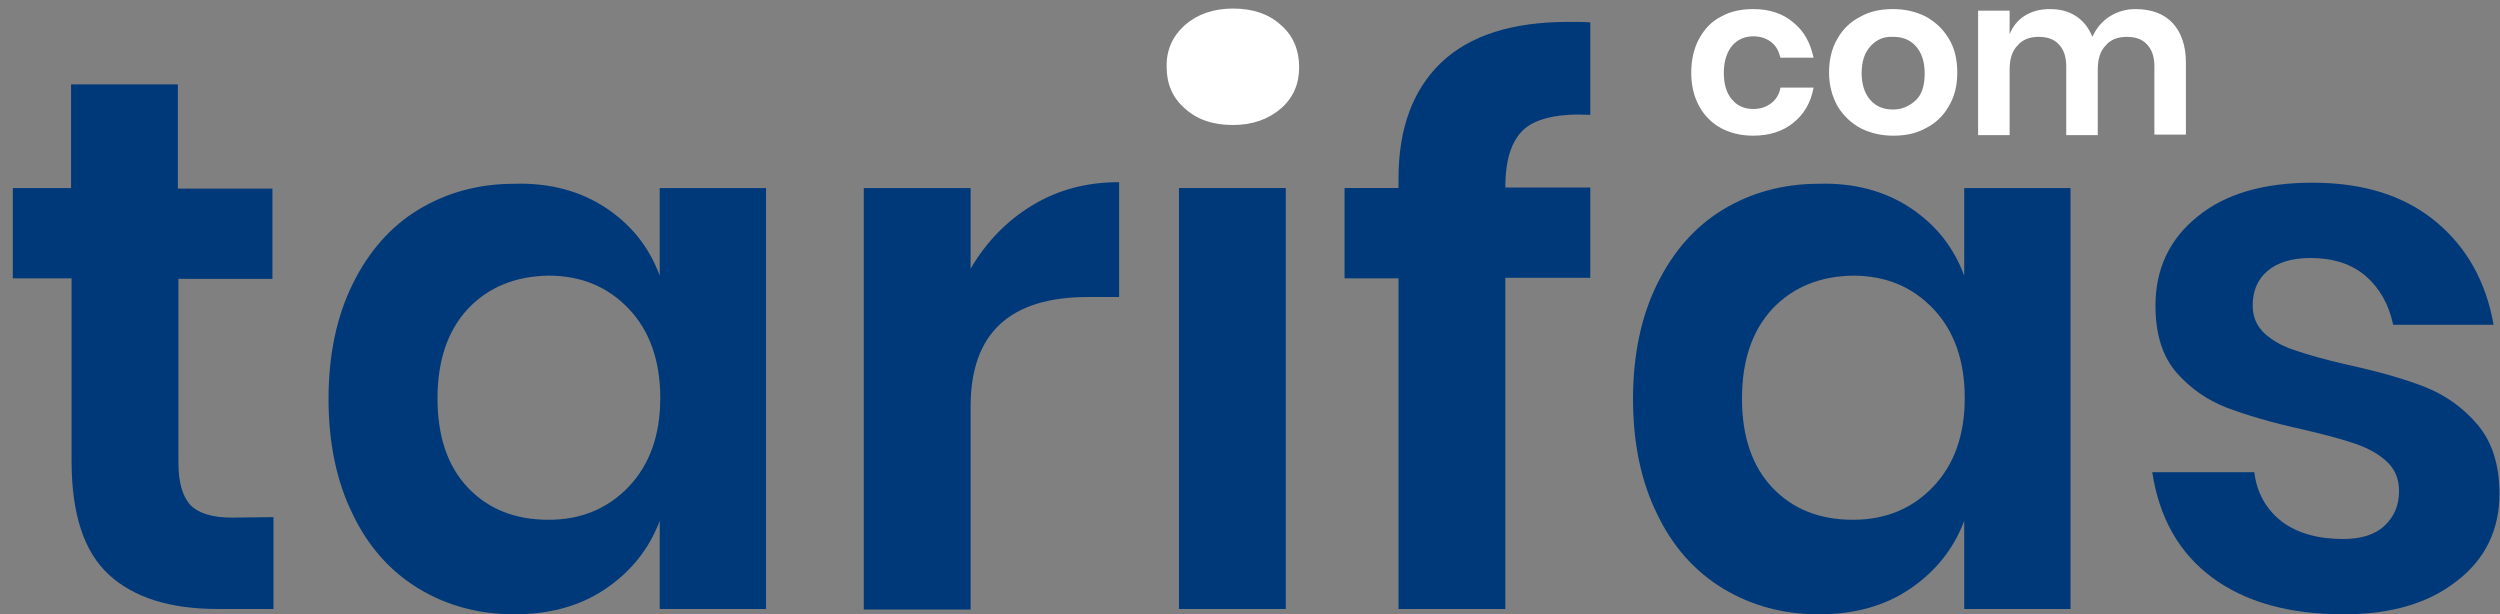
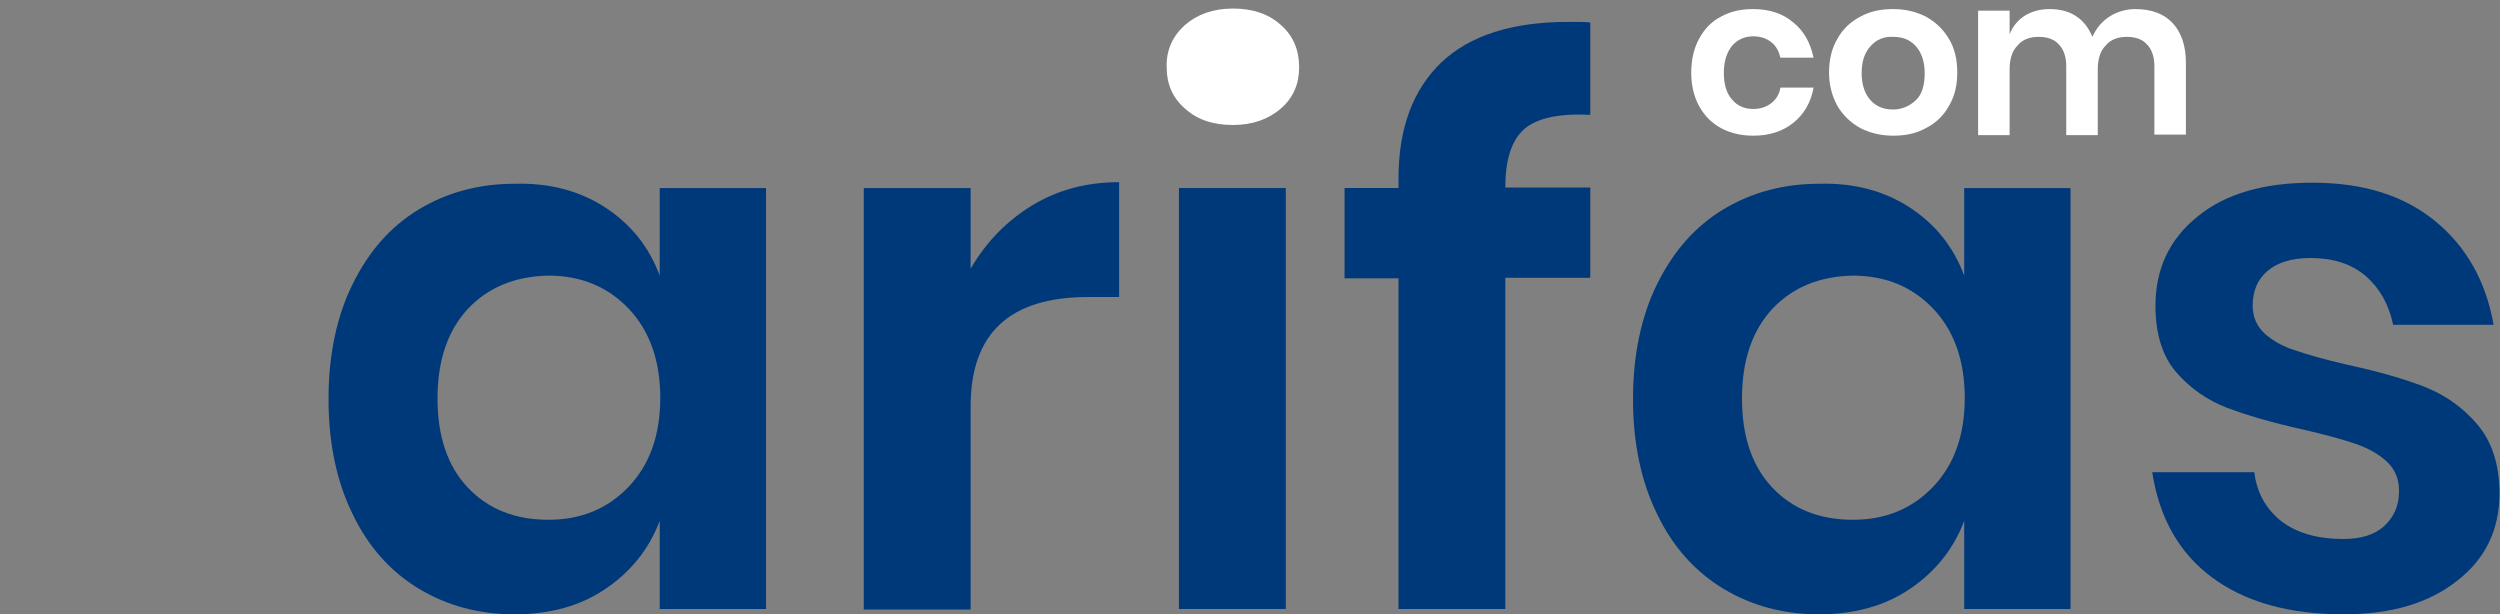
<svg xmlns="http://www.w3.org/2000/svg" enable-background="new 0 0 468 115" viewBox="0 0 468 115">
  <rect x="0" y="0" width="468" height="115" fill="#808080" stroke="none" />
  <g fill="#003979">
-     <path d="m51.2 96.8v17.2h-10.5c-8.8 0-15.6-2.1-20.3-6.4s-7-11.4-7-21.3v-34.2h-11v-16.9h10.9v-19.4h20v19.5h17.7v16.9h-17.6v34.4c0 3.8.8 6.4 2.3 8 1.5 1.5 4.1 2.3 7.7 2.3z" />
    <path d="m113.4 38.9c4.7 3.1 8.1 7.3 10.1 12.7v-16.4h19.9v78.8h-19.9v-16.5c-2 5.3-5.4 9.5-10.1 12.7s-10.4 4.8-17.1 4.8c-6.6 0-12.6-1.6-17.9-4.8s-9.5-7.9-12.4-14c-3-6.1-4.5-13.3-4.5-21.5s1.5-15.4 4.5-21.5 7.1-10.8 12.4-14 11.3-4.8 17.9-4.8c6.7-.2 12.4 1.4 17.1 4.5zm-25.8 18.9c-3.8 4.1-5.7 9.7-5.7 16.8s1.9 12.7 5.7 16.7 8.8 6 15.1 6c6.1 0 11.1-2.1 15-6.2s5.9-9.6 5.9-16.6-2-12.6-5.9-16.7-8.9-6.2-15-6.2c-6.3.1-11.3 2.2-15.1 6.2z" />
    <path d="m193.3 38.4c4.8-2.9 10.2-4.3 16.2-4.3v21.5h-5.8c-14.7 0-22 6.8-22 20.5v38h-20v-78.9h20v15.1c2.9-5 6.8-9 11.6-11.9z" />
    <path d="m240.7 35.2v78.8h-20v-78.8z" />
    <path d="m285.4 24.1c-2.4 2.1-3.6 5.7-3.6 10.9v.1h15.9v16.9h-15.9v62h-20v-61.9h-10.1v-16.9h10.1v-1.8c0-9.4 2.7-16.6 8-21.7 5.4-5.1 13.3-7.6 23.8-7.6 1.8 0 3.2 0 4.1.1v17.3c-5.8-.3-9.9.6-12.3 2.6z" />
    <path d="m357.6 38.9c4.7 3.1 8.1 7.3 10.1 12.7v-16.4h19.9v78.8h-19.9v-16.5c-2 5.3-5.4 9.5-10.1 12.7s-10.4 4.8-17.1 4.8c-6.6 0-12.6-1.6-17.9-4.8s-9.5-7.9-12.4-14c-3-6.1-4.5-13.3-4.5-21.5s1.5-15.4 4.5-21.5 7.1-10.8 12.4-14 11.3-4.8 17.9-4.8c6.7-.2 12.4 1.4 17.1 4.5zm-25.8 18.9c-3.8 4.1-5.7 9.7-5.7 16.8s1.9 12.7 5.7 16.7 8.8 6 15.1 6c6.1 0 11.1-2.1 15-6.2s5.9-9.6 5.9-16.6-2-12.6-5.9-16.7-8.9-6.2-15-6.2c-6.3.1-11.3 2.2-15.1 6.2z" />
    <path d="m456 41.5c5.8 4.8 9.4 11.3 10.8 19.3h-18.8c-.8-3.8-2.5-6.8-5.1-9.1-2.7-2.3-6.1-3.4-10.4-3.4-3.4 0-6.1.8-8 2.4s-2.8 3.8-2.8 6.5c0 2.2.8 3.9 2.3 5.3 1.5 1.3 3.4 2.4 5.7 3.1 2.3.8 5.5 1.7 9.8 2.7 6 1.3 10.8 2.7 14.6 4.2 3.7 1.5 7 3.8 9.7 7s4.1 7.5 4.1 12.9c0 6.7-2.6 12.2-7.9 16.3-5.3 4.2-12.3 6.3-21.3 6.3-10.2 0-18.4-2.3-24.6-6.9s-9.9-11.2-11.2-19.7h19.1c.5 3.9 2.2 6.9 5.1 9.2 2.9 2.2 6.8 3.3 11.5 3.3 3.4 0 6-.8 7.8-2.5s2.7-3.8 2.7-6.5c0-2.3-.8-4.1-2.3-5.5s-3.5-2.5-5.8-3.3-5.6-1.7-9.9-2.7c-5.9-1.3-10.6-2.7-14.3-4.1-3.6-1.4-6.8-3.6-9.4-6.6s-3.9-7.2-3.9-12.5c0-6.8 2.6-12.4 7.8-16.6 5.2-4.3 12.4-6.4 21.6-6.4 9.7 0 17.3 2.5 23.1 7.3z" />
  </g>
  <path d="m335.7 4.2c2 1.6 3.2 3.8 3.8 6.6h-6.2c-.3-1.2-.8-2.2-1.7-2.9s-2-1.1-3.4-1.1c-1.6 0-2.9.6-3.9 1.7-1 1.2-1.6 2.9-1.6 5.1s.5 3.9 1.6 5.1c1 1.2 2.4 1.7 3.9 1.7 1.4 0 2.5-.4 3.4-1.1s1.5-1.7 1.7-2.9h6.2c-.5 2.8-1.8 5-3.8 6.6s-4.5 2.4-7.5 2.4c-2.3 0-4.3-.5-6-1.4-1.8-1-3.1-2.3-4.1-4.1s-1.5-3.9-1.5-6.3.5-4.6 1.5-6.4 2.3-3.2 4.1-4.1c1.8-1 3.8-1.4 6-1.4 3 0 5.5.8 7.5 2.5z" fill="#fff" />
  <path d="m360.5 3.1c1.8 1 3.2 2.3 4.3 4.1s1.6 3.9 1.6 6.4c0 2.4-.5 4.5-1.6 6.3-1 1.8-2.5 3.2-4.3 4.1-1.8 1-3.8 1.4-6.1 1.4s-4.3-.5-6.1-1.4c-1.8-1-3.2-2.3-4.3-4.1-1-1.8-1.6-3.9-1.6-6.3s.5-4.6 1.6-6.4c1-1.8 2.5-3.2 4.3-4.1 1.8-1 3.8-1.4 6.1-1.4s4.3.5 6.1 1.4zm-10.3 5.5c-1.1 1.2-1.7 2.8-1.7 5.1 0 2.2.6 3.9 1.7 5.1s2.5 1.7 4.2 1.7c1.6 0 3-.6 4.2-1.7s1.7-2.8 1.7-5.1c0-2.2-.6-3.9-1.7-5.1s-2.5-1.7-4.2-1.7c-1.7-.1-3.1.5-4.2 1.7z" fill="#fff" />
  <path d="m406.7 4.3c1.6 1.7 2.5 4.2 2.5 7.4v13.5h-5.9v-12.8c0-1.8-.5-3.2-1.4-4.1-.9-1-2.2-1.4-3.8-1.4s-3 .5-3.9 1.6c-1 1-1.5 2.5-1.5 4.5v12.3h-5.9v-12.9c0-1.8-.5-3.2-1.4-4.1-.9-1-2.2-1.4-3.8-1.4s-3 .5-3.9 1.6c-1 1-1.5 2.5-1.5 4.5v12.3h-5.9v-23.3h5.9v4.4c.6-1.5 1.6-2.7 2.9-3.5s2.9-1.2 4.6-1.2c1.9 0 3.5.4 4.9 1.3s2.4 2.2 3.1 3.9c.7-1.6 1.8-2.9 3.2-3.8s3.1-1.4 4.8-1.4c3.1 0 5.4.9 7 2.6z" fill="#fff" />
  <path d="m221.8 4.7c2.3-2 5.3-3.1 9-3.1s6.7 1 9 3.1c2.3 2 3.4 4.7 3.4 7.9 0 3.1-1.1 5.7-3.4 7.7s-5.3 3.1-9 3.1-6.7-1-9-3.1c-2.3-2-3.4-4.6-3.4-7.7-.1-3.2 1.1-5.8 3.4-7.9z" fill="#fff" />
</svg>